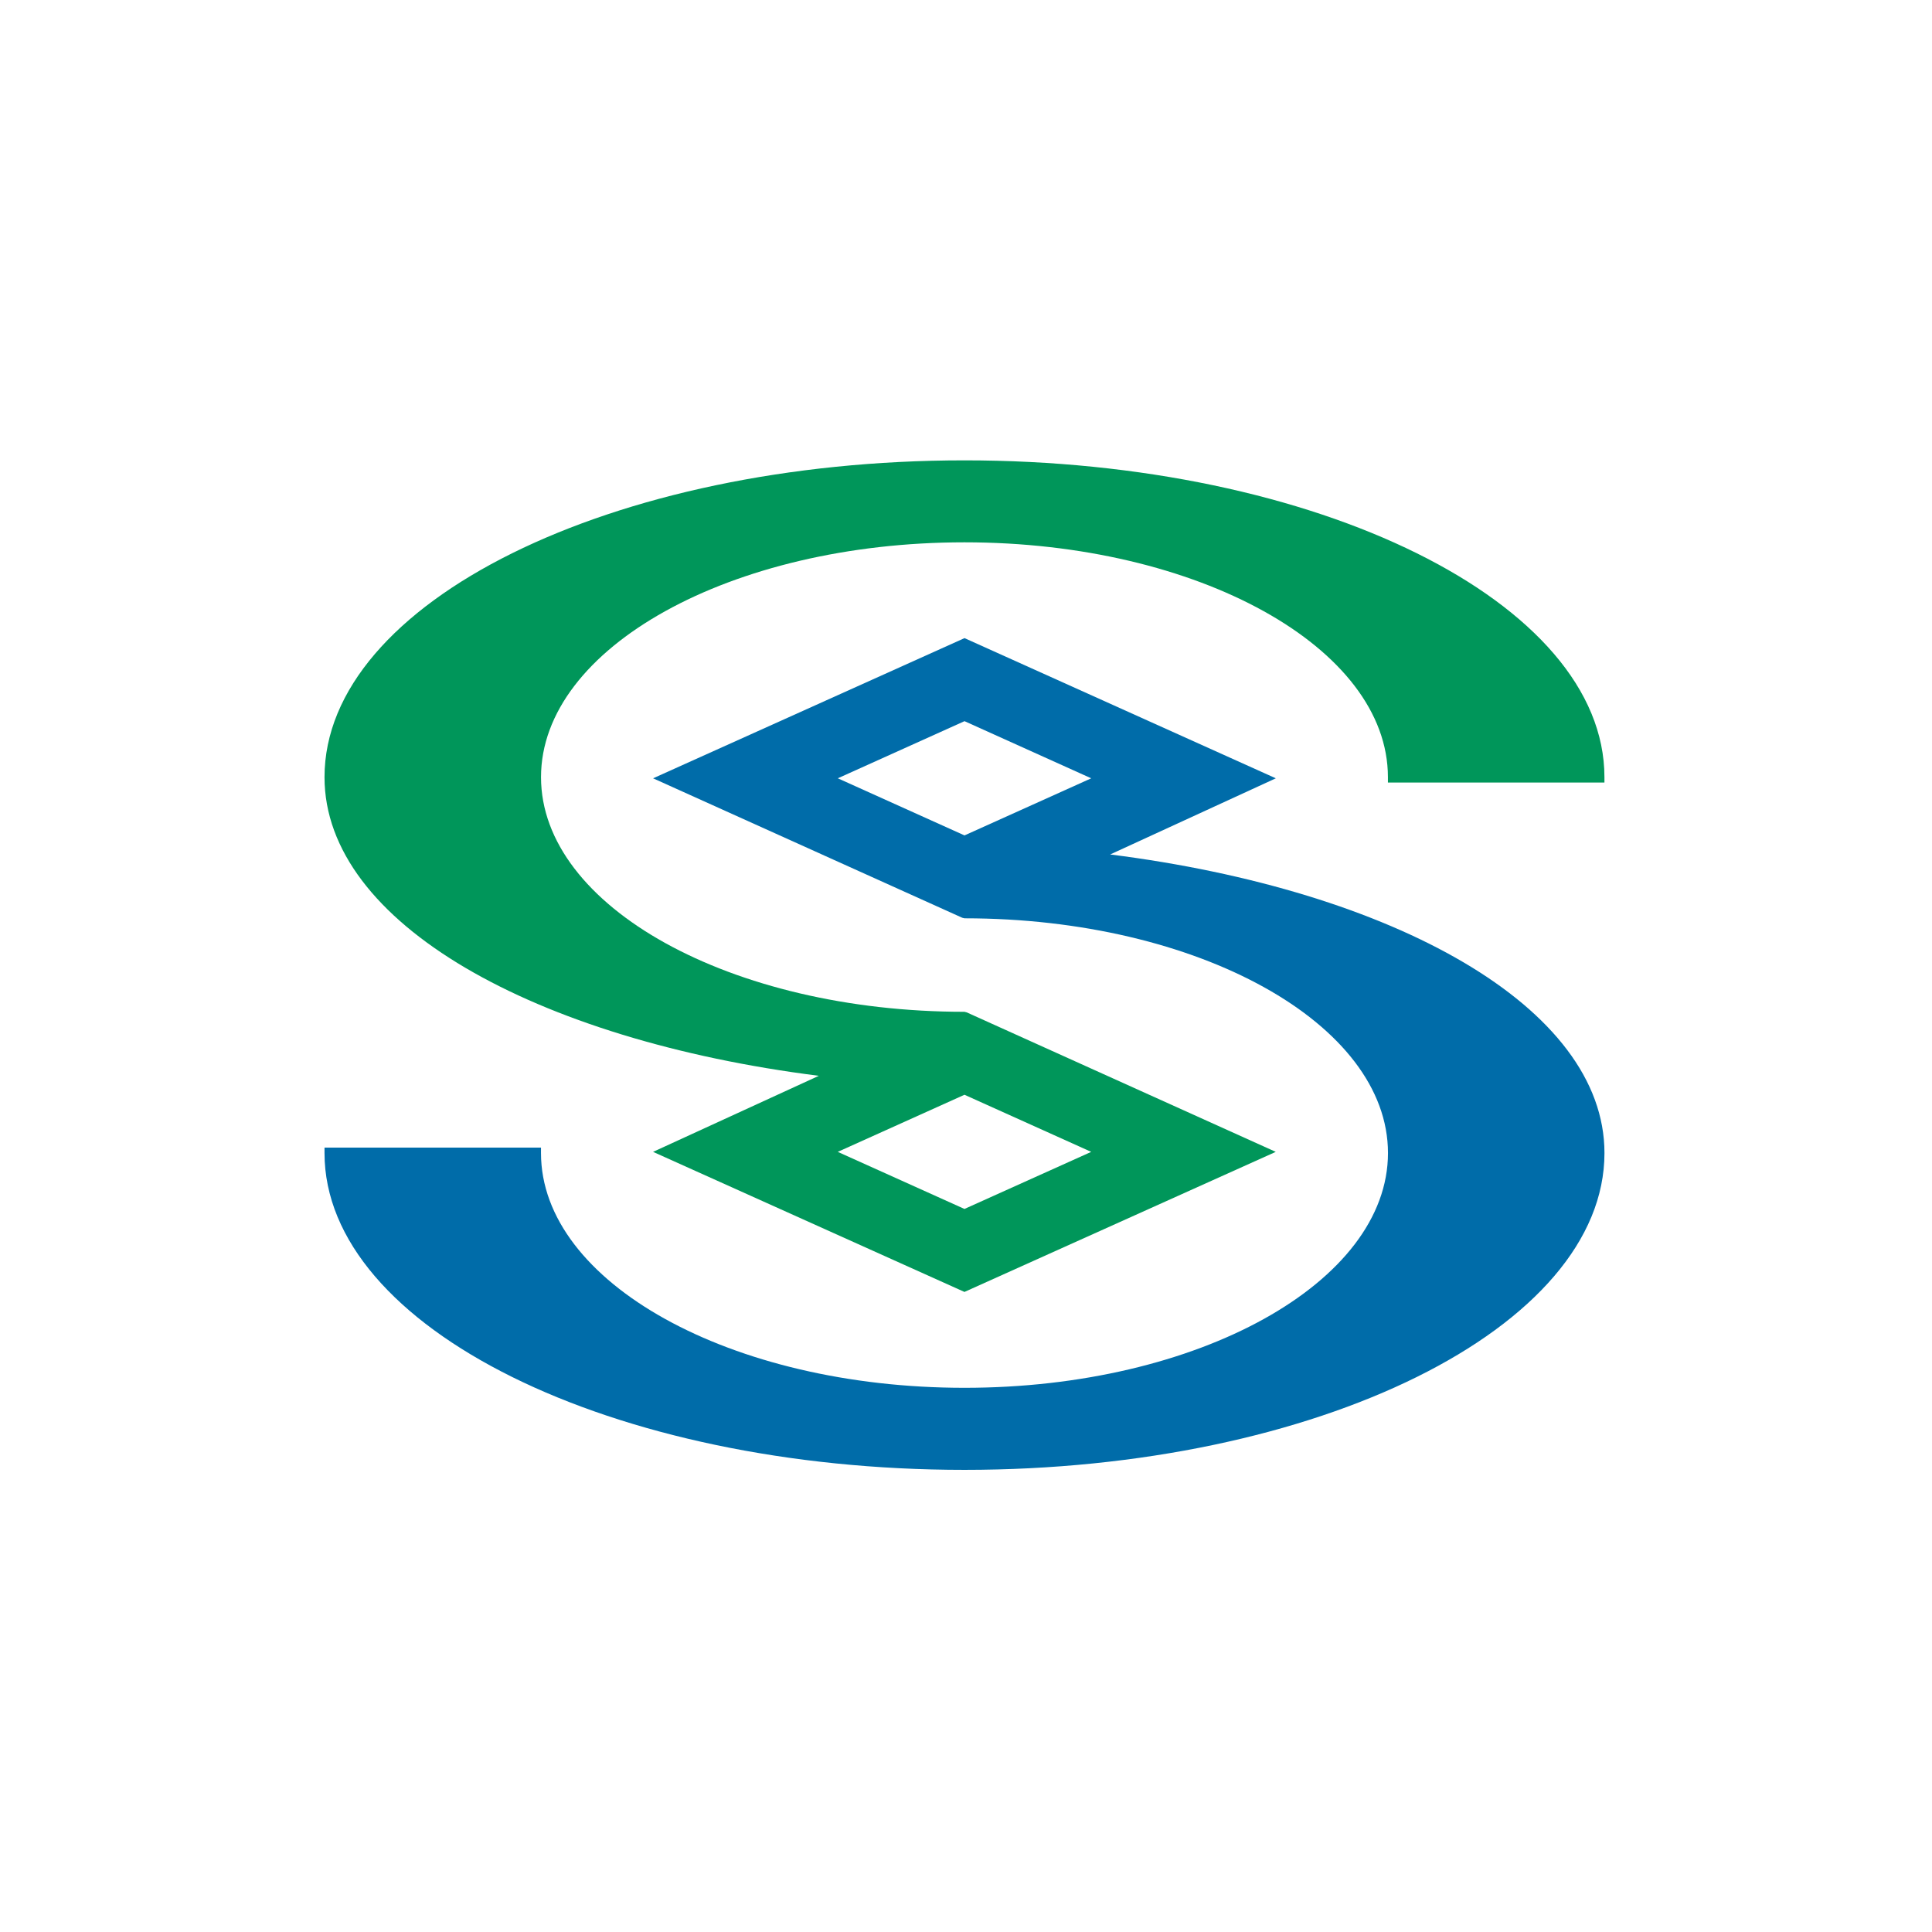
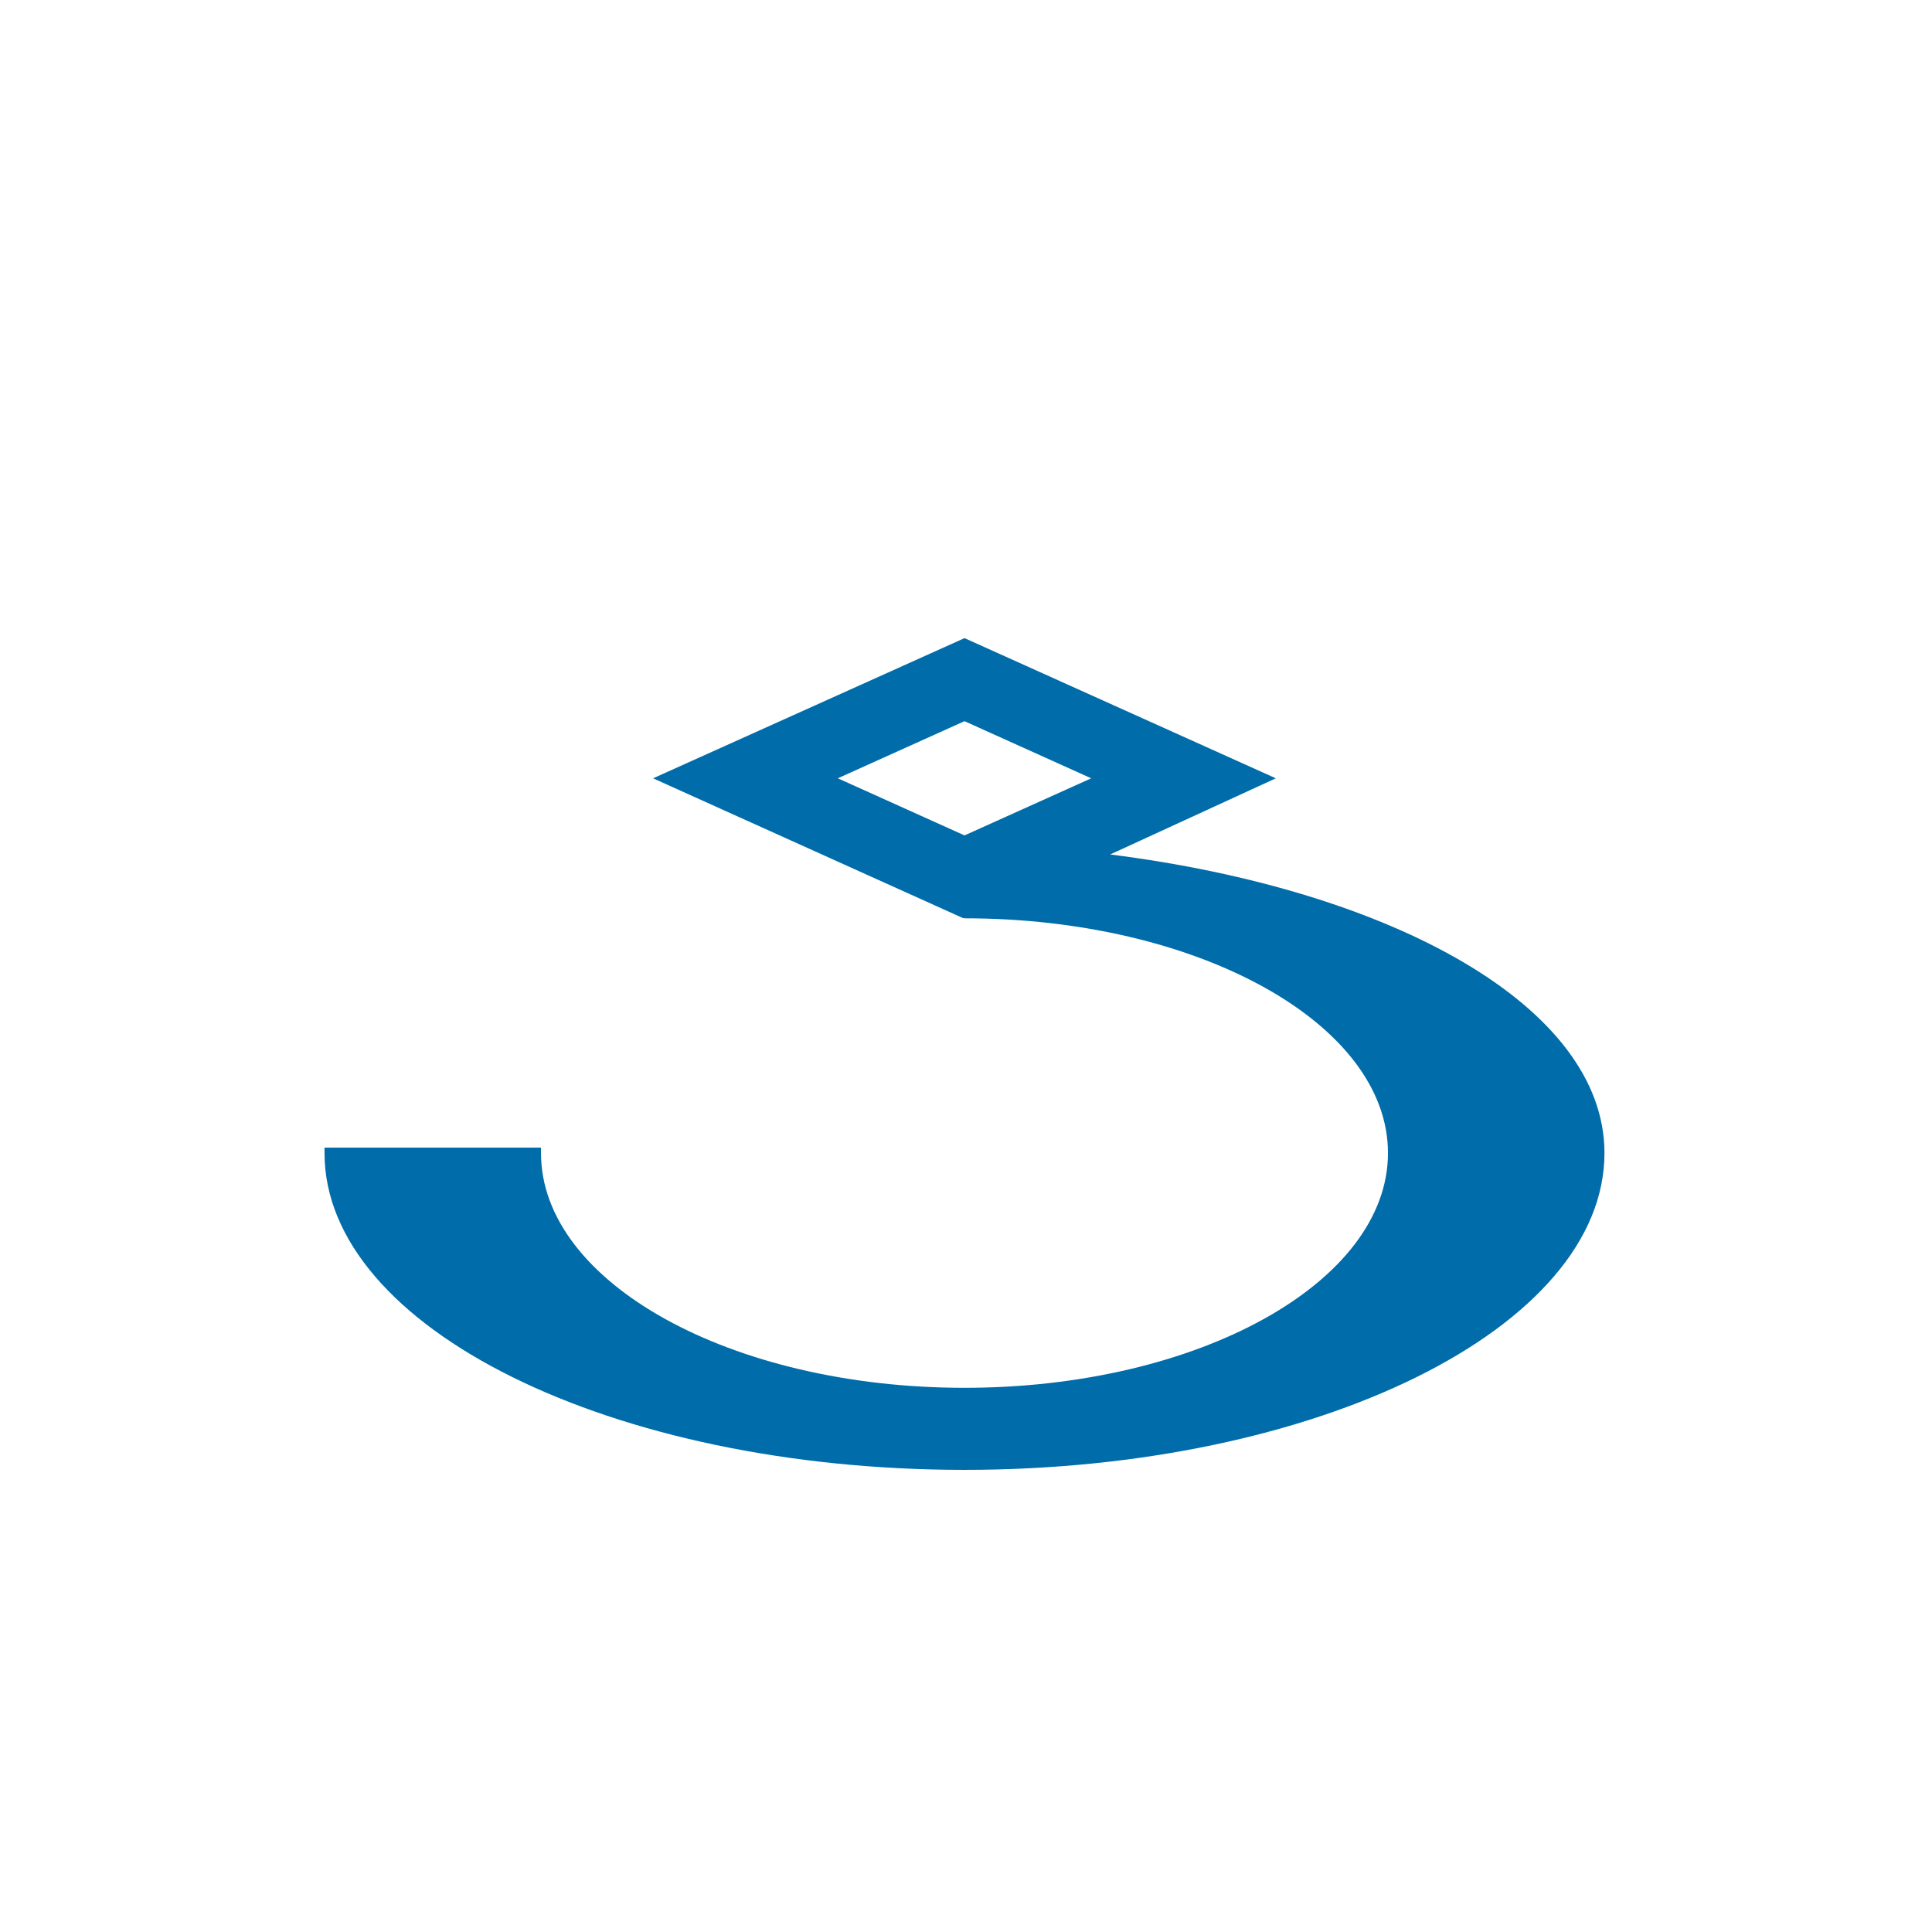
<svg xmlns="http://www.w3.org/2000/svg" width="128" height="128" viewBox="0 0 128 128" fill="none">
  <path d="M63.901 42.277L84.526 51.565L73.552 56.61C92.325 58.982 106.3 66.708 106.3 76.391C106.3 87.969 87.281 97.382 63.9 97.382C40.514 97.382 21.5 87.969 21.5 76.392V76.031H35.842V76.392C35.842 84.97 48.428 91.946 63.901 91.946C79.376 91.946 91.957 84.97 91.957 76.392C91.957 67.815 79.376 60.84 63.901 60.84L63.752 60.804L43.269 51.565L63.901 42.277ZM63.901 47.779L55.507 51.564L63.901 55.348L72.296 51.565L63.901 47.779Z" fill="#006CA9" />
-   <path d="M63.899 72.531L72.296 76.314L63.898 80.096L55.504 76.314L63.898 72.531H63.899ZM63.899 30.5C40.52 30.5 21.5 39.913 21.5 51.491C21.5 61.166 35.475 68.9 54.249 71.275L43.267 76.314L63.898 85.594L84.522 76.314L64.046 67.072L63.898 67.035C48.427 67.035 35.844 60.06 35.844 51.49C35.844 42.915 48.427 35.93 63.898 35.93C79.372 35.93 91.953 42.915 91.953 51.49V51.844H106.298V51.49C106.298 39.913 87.278 30.5 63.898 30.5H63.899Z" fill="#00965A" />
</svg>